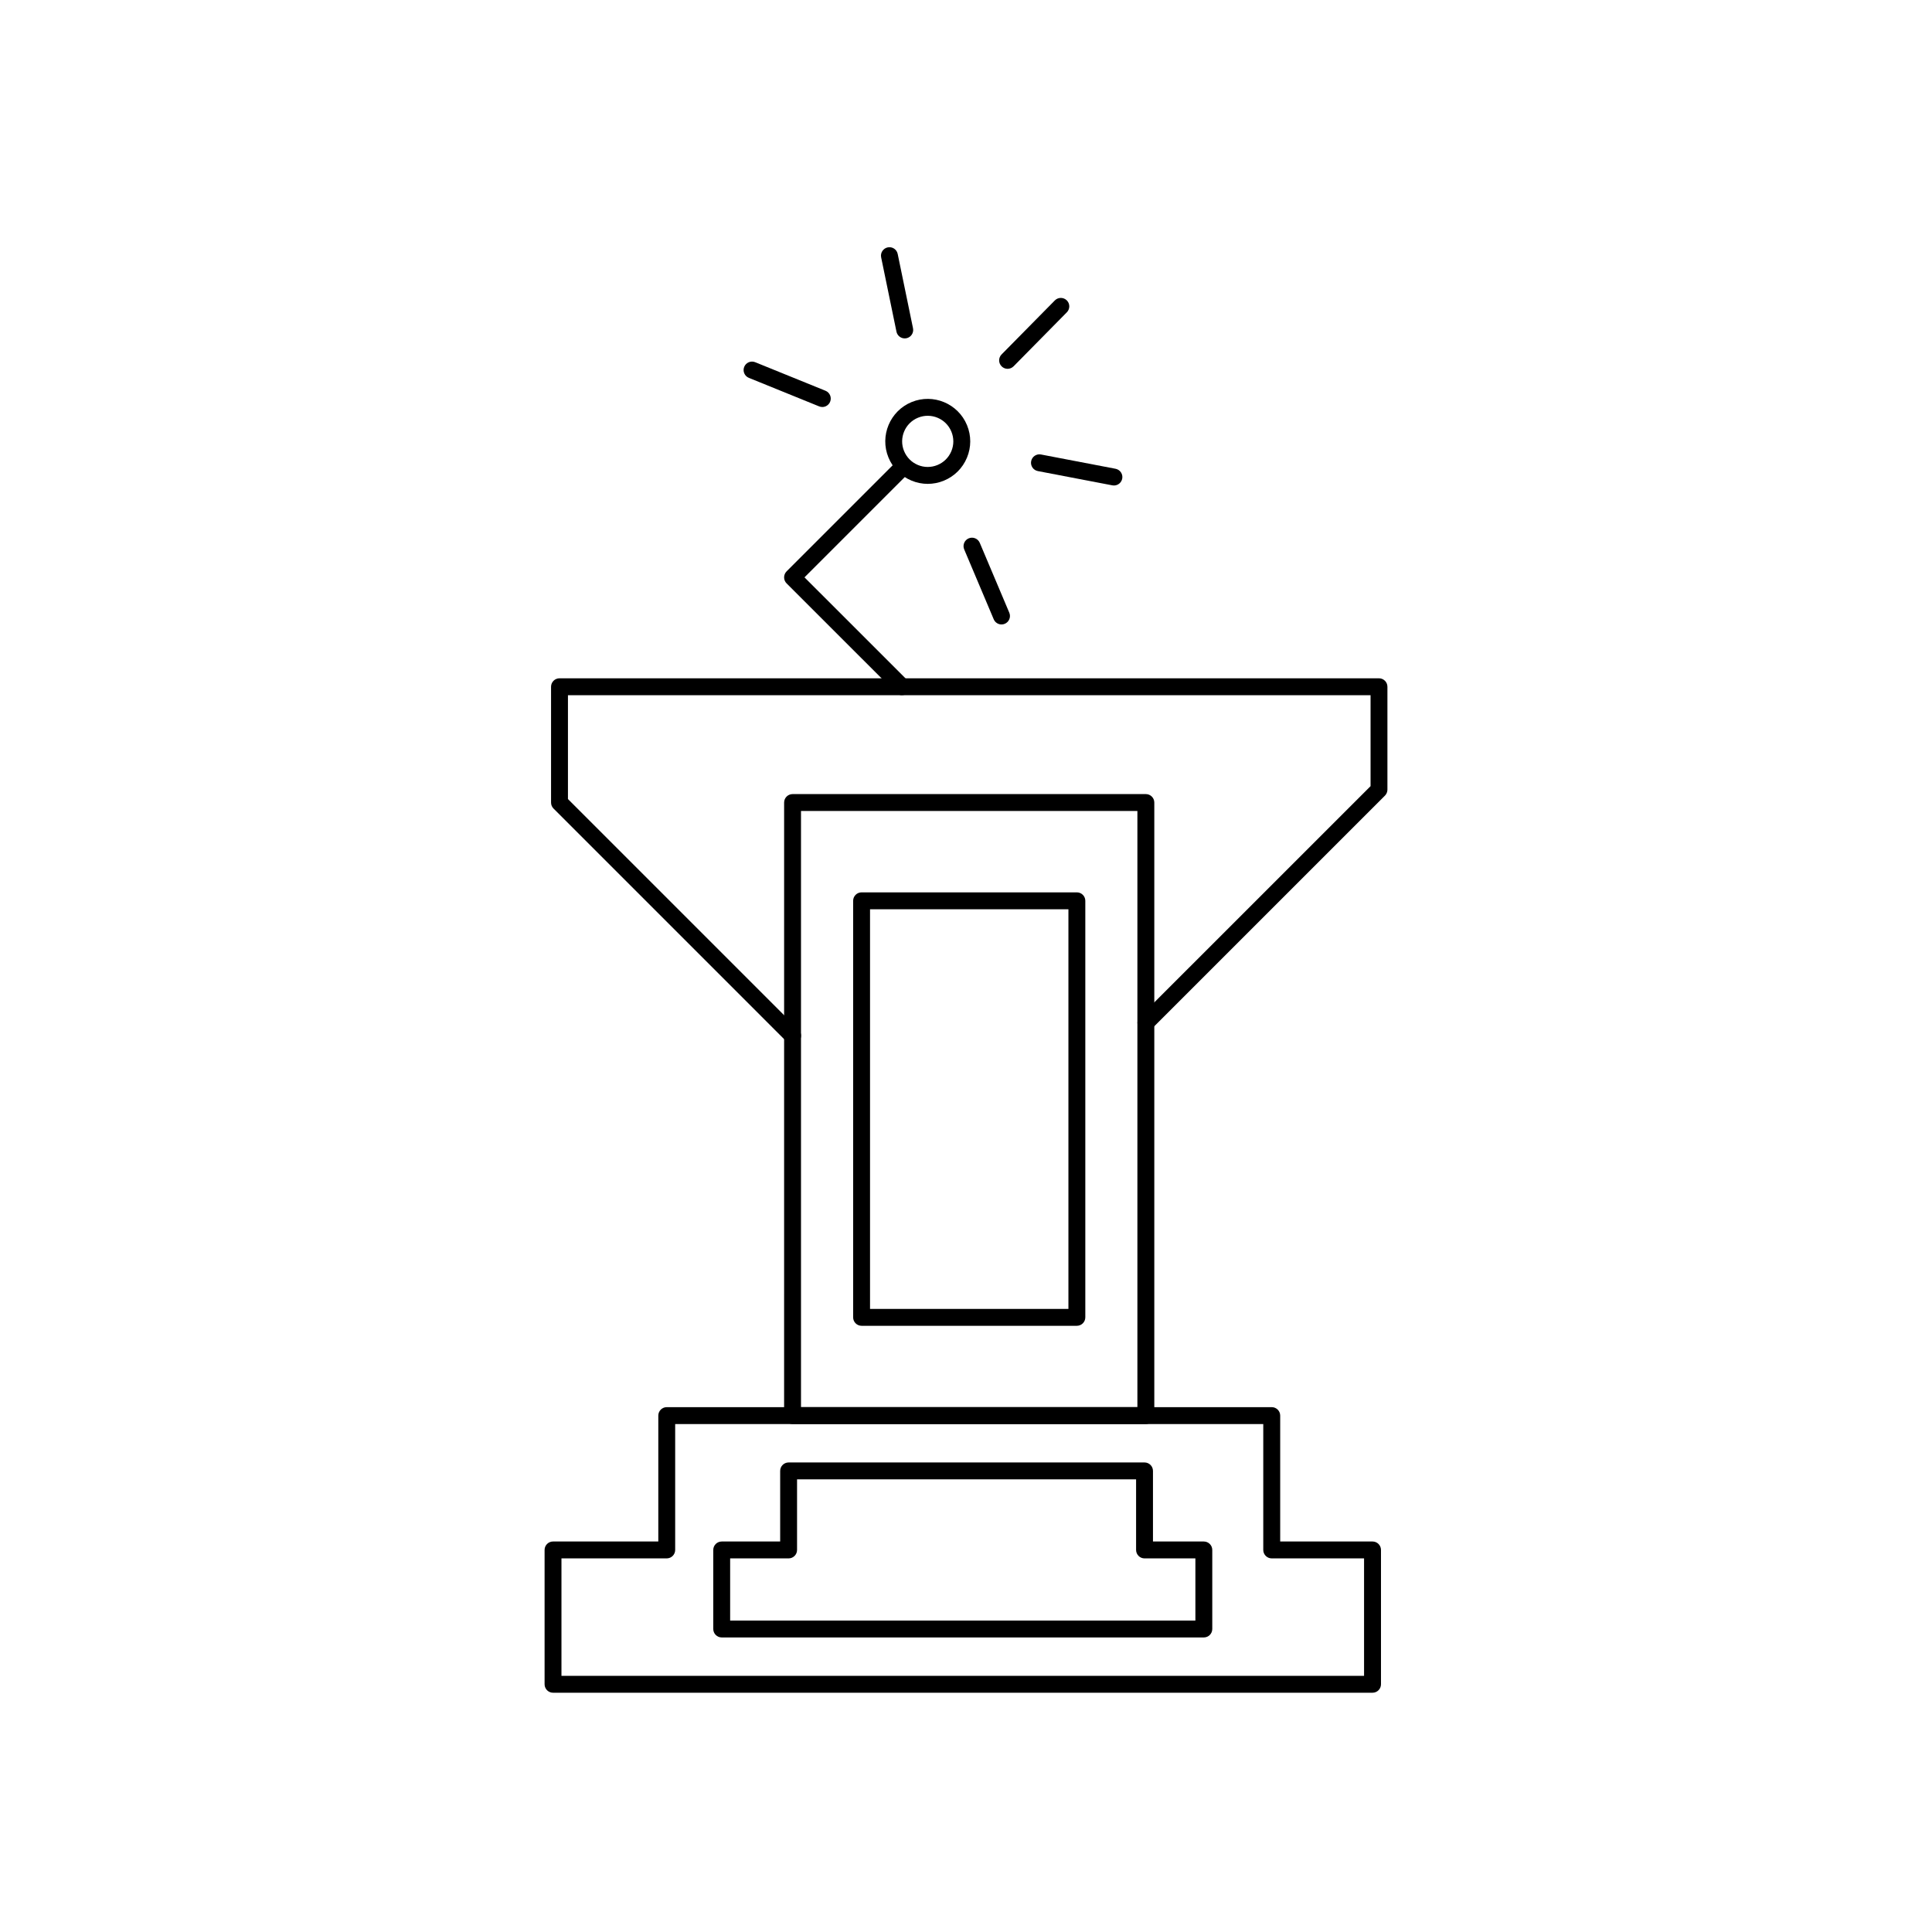
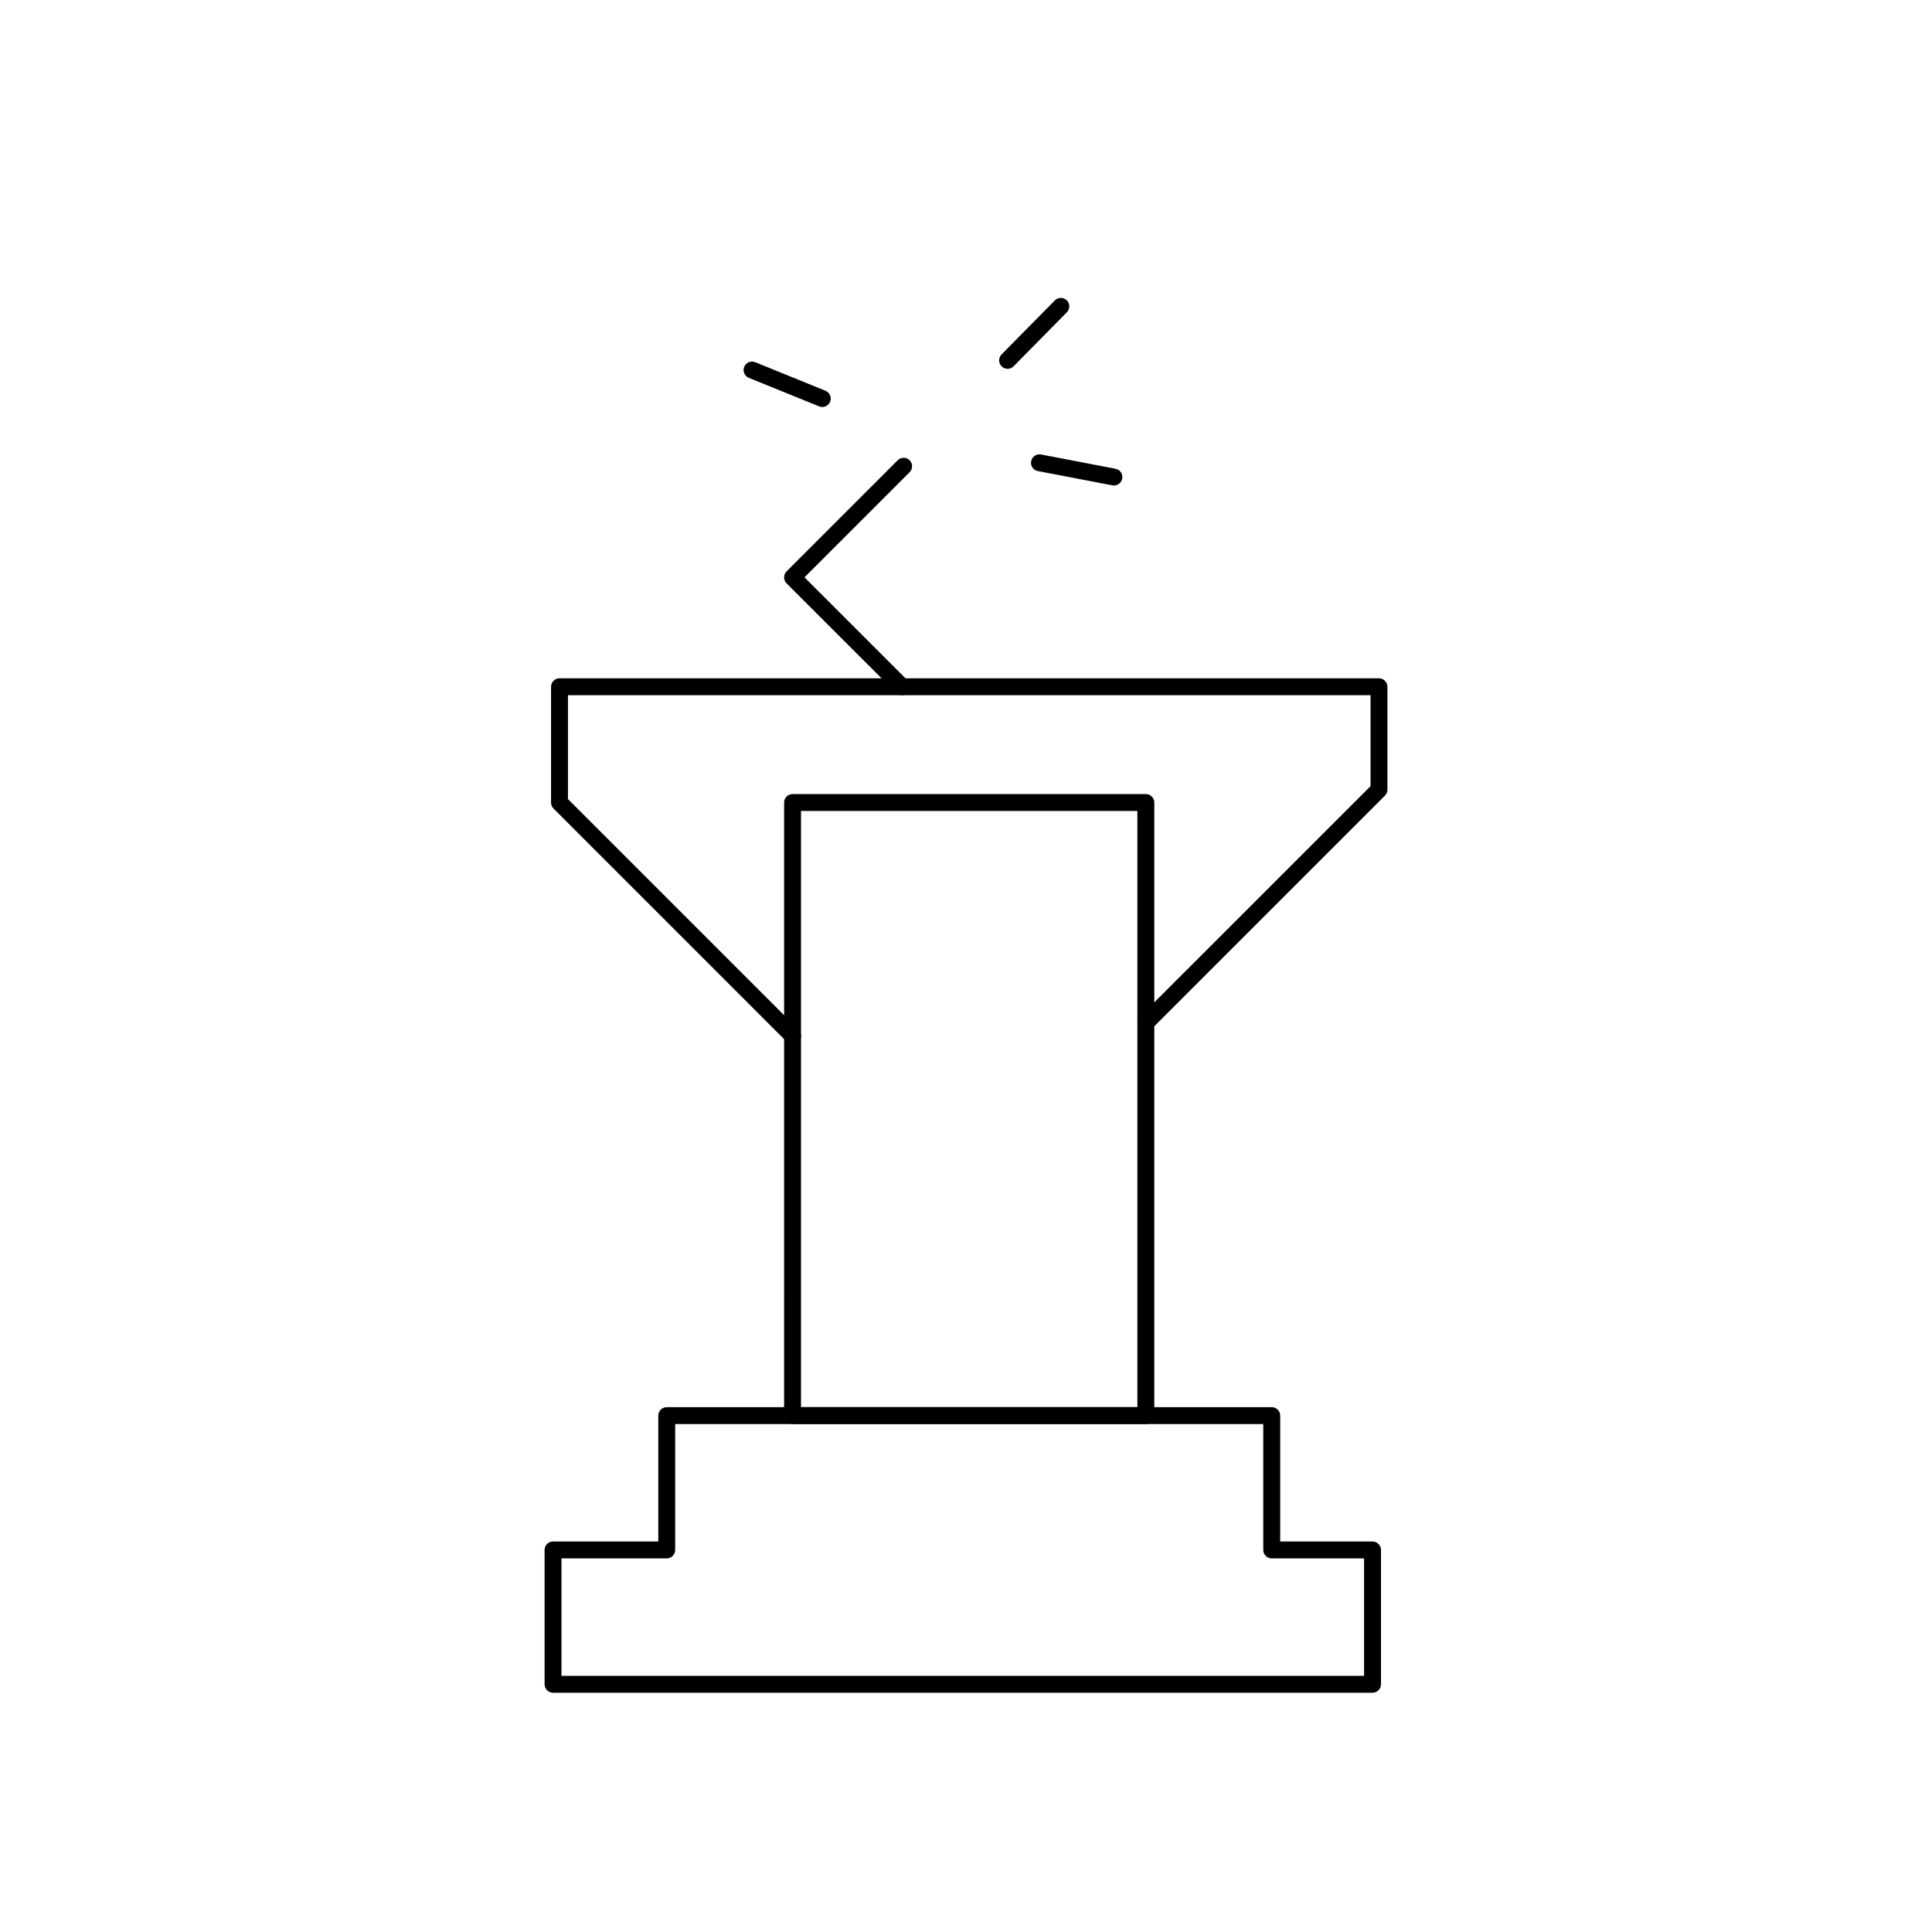
<svg xmlns="http://www.w3.org/2000/svg" fill="#000000" width="800px" height="800px" version="1.1" viewBox="144 144 512 512">
  <g>
-     <path d="m389.86 272.23c-1.469 0-2.941-0.289-4.336-0.879-2.773-1.16-4.934-3.332-6.074-6.109-2.359-5.742 0.395-12.332 6.133-14.691 5.742-2.359 12.332 0.395 14.691 6.137 1.141 2.781 1.133 5.84-0.027 8.617-1.16 2.773-3.332 4.934-6.109 6.074-1.379 0.57-2.828 0.852-4.277 0.852zm-6.269-8.688c0.688 1.676 1.988 2.981 3.656 3.68 1.668 0.699 3.512 0.703 5.188 0.012 1.676-0.688 2.981-1.988 3.68-3.656s0.703-3.512 0.012-5.188c-1.418-3.461-5.391-5.117-8.848-3.691-3.457 1.418-5.117 5.391-3.691 8.844z" />
    <path d="m383.03 328.23c-0.574 0-1.145-0.219-1.586-0.652l-28.996-28.984c-0.422-0.422-0.652-0.988-0.652-1.586 0-0.594 0.238-1.164 0.652-1.586l29.449-29.449c0.871-0.871 2.293-0.871 3.164 0 0.871 0.871 0.871 2.293 0 3.164l-27.863 27.863 27.41 27.402c0.871 0.871 0.871 2.293 0 3.164-0.438 0.438-1.012 0.652-1.586 0.652z" />
    <path d="m354.05 420.7c-0.574 0-1.145-0.219-1.586-0.652l-61.777-61.777c-0.422-0.422-0.652-0.988-0.652-1.586v-30.691c0-1.234 1.004-2.238 2.238-2.238h217.17c1.234 0 2.238 1.004 2.238 2.238v27.266c0 0.594-0.238 1.164-0.652 1.586l-61.777 61.77c-0.871 0.871-2.293 0.871-3.164 0-0.871-0.871-0.871-2.293 0-3.164l61.125-61.113v-24.102l-212.7-0.004v27.527l61.125 61.125c0.871 0.871 0.871 2.293 0 3.164-0.438 0.438-1.012 0.652-1.586 0.652z" />
    <path d="m447.66 521.38h-93.625c-1.234 0-2.238-1.004-2.238-2.238l0.004-162.46c0-1.234 1.004-2.238 2.238-2.238h93.625c1.234 0 2.238 1.004 2.238 2.238v162.46c0 1.234-1.004 2.238-2.238 2.238zm-91.387-4.477h89.148v-157.98h-89.148v157.99z" />
-     <path d="m429.38 495.35h-57.051c-1.234 0-2.238-1.004-2.238-2.238v-110.39c0-1.234 1.004-2.238 2.238-2.238h57.051c1.234 0 2.238 1.004 2.238 2.238v110.39c0 1.234-1.004 2.238-2.238 2.238zm-54.812-4.477h52.574v-105.91h-52.574z" />
    <path d="m507.73 592.59h-217.17c-1.234 0-2.238-1.004-2.238-2.238v-35.602c0-1.234 1.004-2.238 2.238-2.238h27.898v-33.363c0-1.234 1.004-2.238 2.238-2.238h160.33c1.234 0 2.238 1.004 2.238 2.238v33.363h24.473c1.234 0 2.238 1.004 2.238 2.238v35.602c0 1.234-1.004 2.238-2.238 2.238zm-214.94-4.477h212.7v-31.125h-24.473c-1.234 0-2.238-1.004-2.238-2.238v-33.363h-155.85v33.363c0 1.234-1.004 2.238-2.238 2.238h-27.898v31.125z" />
-     <path d="m463.03 577.94h-127.77c-1.234 0-2.238-1.004-2.238-2.238v-20.949c0-1.234 1.004-2.238 2.238-2.238h15.492v-18.711c0-1.234 1.004-2.238 2.238-2.238h94.32c1.234 0 2.238 1.004 2.238 2.238v18.711h13.477c1.234 0 2.238 1.004 2.238 2.238v20.949c0 1.234-1.004 2.238-2.238 2.238zm-125.53-4.477h123.29v-16.473h-13.477c-1.234 0-2.238-1.004-2.238-2.238v-18.711h-89.848v18.711c0 1.234-1.004 2.238-2.238 2.238h-15.492v16.473z" />
    <path d="m361.92 251.86c-0.281 0-0.562-0.055-0.84-0.164l-18.625-7.562c-1.145-0.465-1.695-1.773-1.23-2.914 0.465-1.145 1.77-1.695 2.914-1.23l18.625 7.562c1.145 0.465 1.695 1.773 1.23 2.914-0.355 0.867-1.191 1.398-2.074 1.398z" />
-     <path d="m383.76 233.68c-1.039 0-1.969-0.73-2.188-1.785l-4.059-19.691c-0.25-1.207 0.527-2.394 1.742-2.644 1.215-0.25 2.394 0.527 2.644 1.742l4.059 19.691c0.25 1.207-0.527 2.394-1.742 2.644-0.152 0.031-0.305 0.043-0.453 0.043z" />
    <path d="m411.02 241.74c-0.57 0-1.137-0.215-1.57-0.645-0.883-0.867-0.891-2.281-0.023-3.164l14.113-14.312c0.867-0.883 2.281-0.891 3.164-0.023s0.891 2.281 0.023 3.164l-14.113 14.312c-0.438 0.441-1.016 0.668-1.594 0.668z" />
    <path d="m439.21 272.66c-0.141 0-0.281-0.012-0.426-0.039l-19.742-3.781c-1.215-0.234-2.008-1.406-1.777-2.617 0.234-1.215 1.406-2.016 2.617-1.777l19.742 3.781c1.215 0.234 2.008 1.406 1.777 2.617-0.207 1.07-1.141 1.816-2.191 1.816z" />
-     <path d="m409.41 309.49c-0.871 0-1.699-0.516-2.062-1.371l-7.824-18.516c-0.484-1.137 0.055-2.453 1.191-2.934 1.137-0.48 2.453 0.051 2.934 1.191l7.824 18.516c0.484 1.137-0.055 2.453-1.191 2.934-0.281 0.121-0.578 0.18-0.867 0.18z" />
  </g>
</svg>